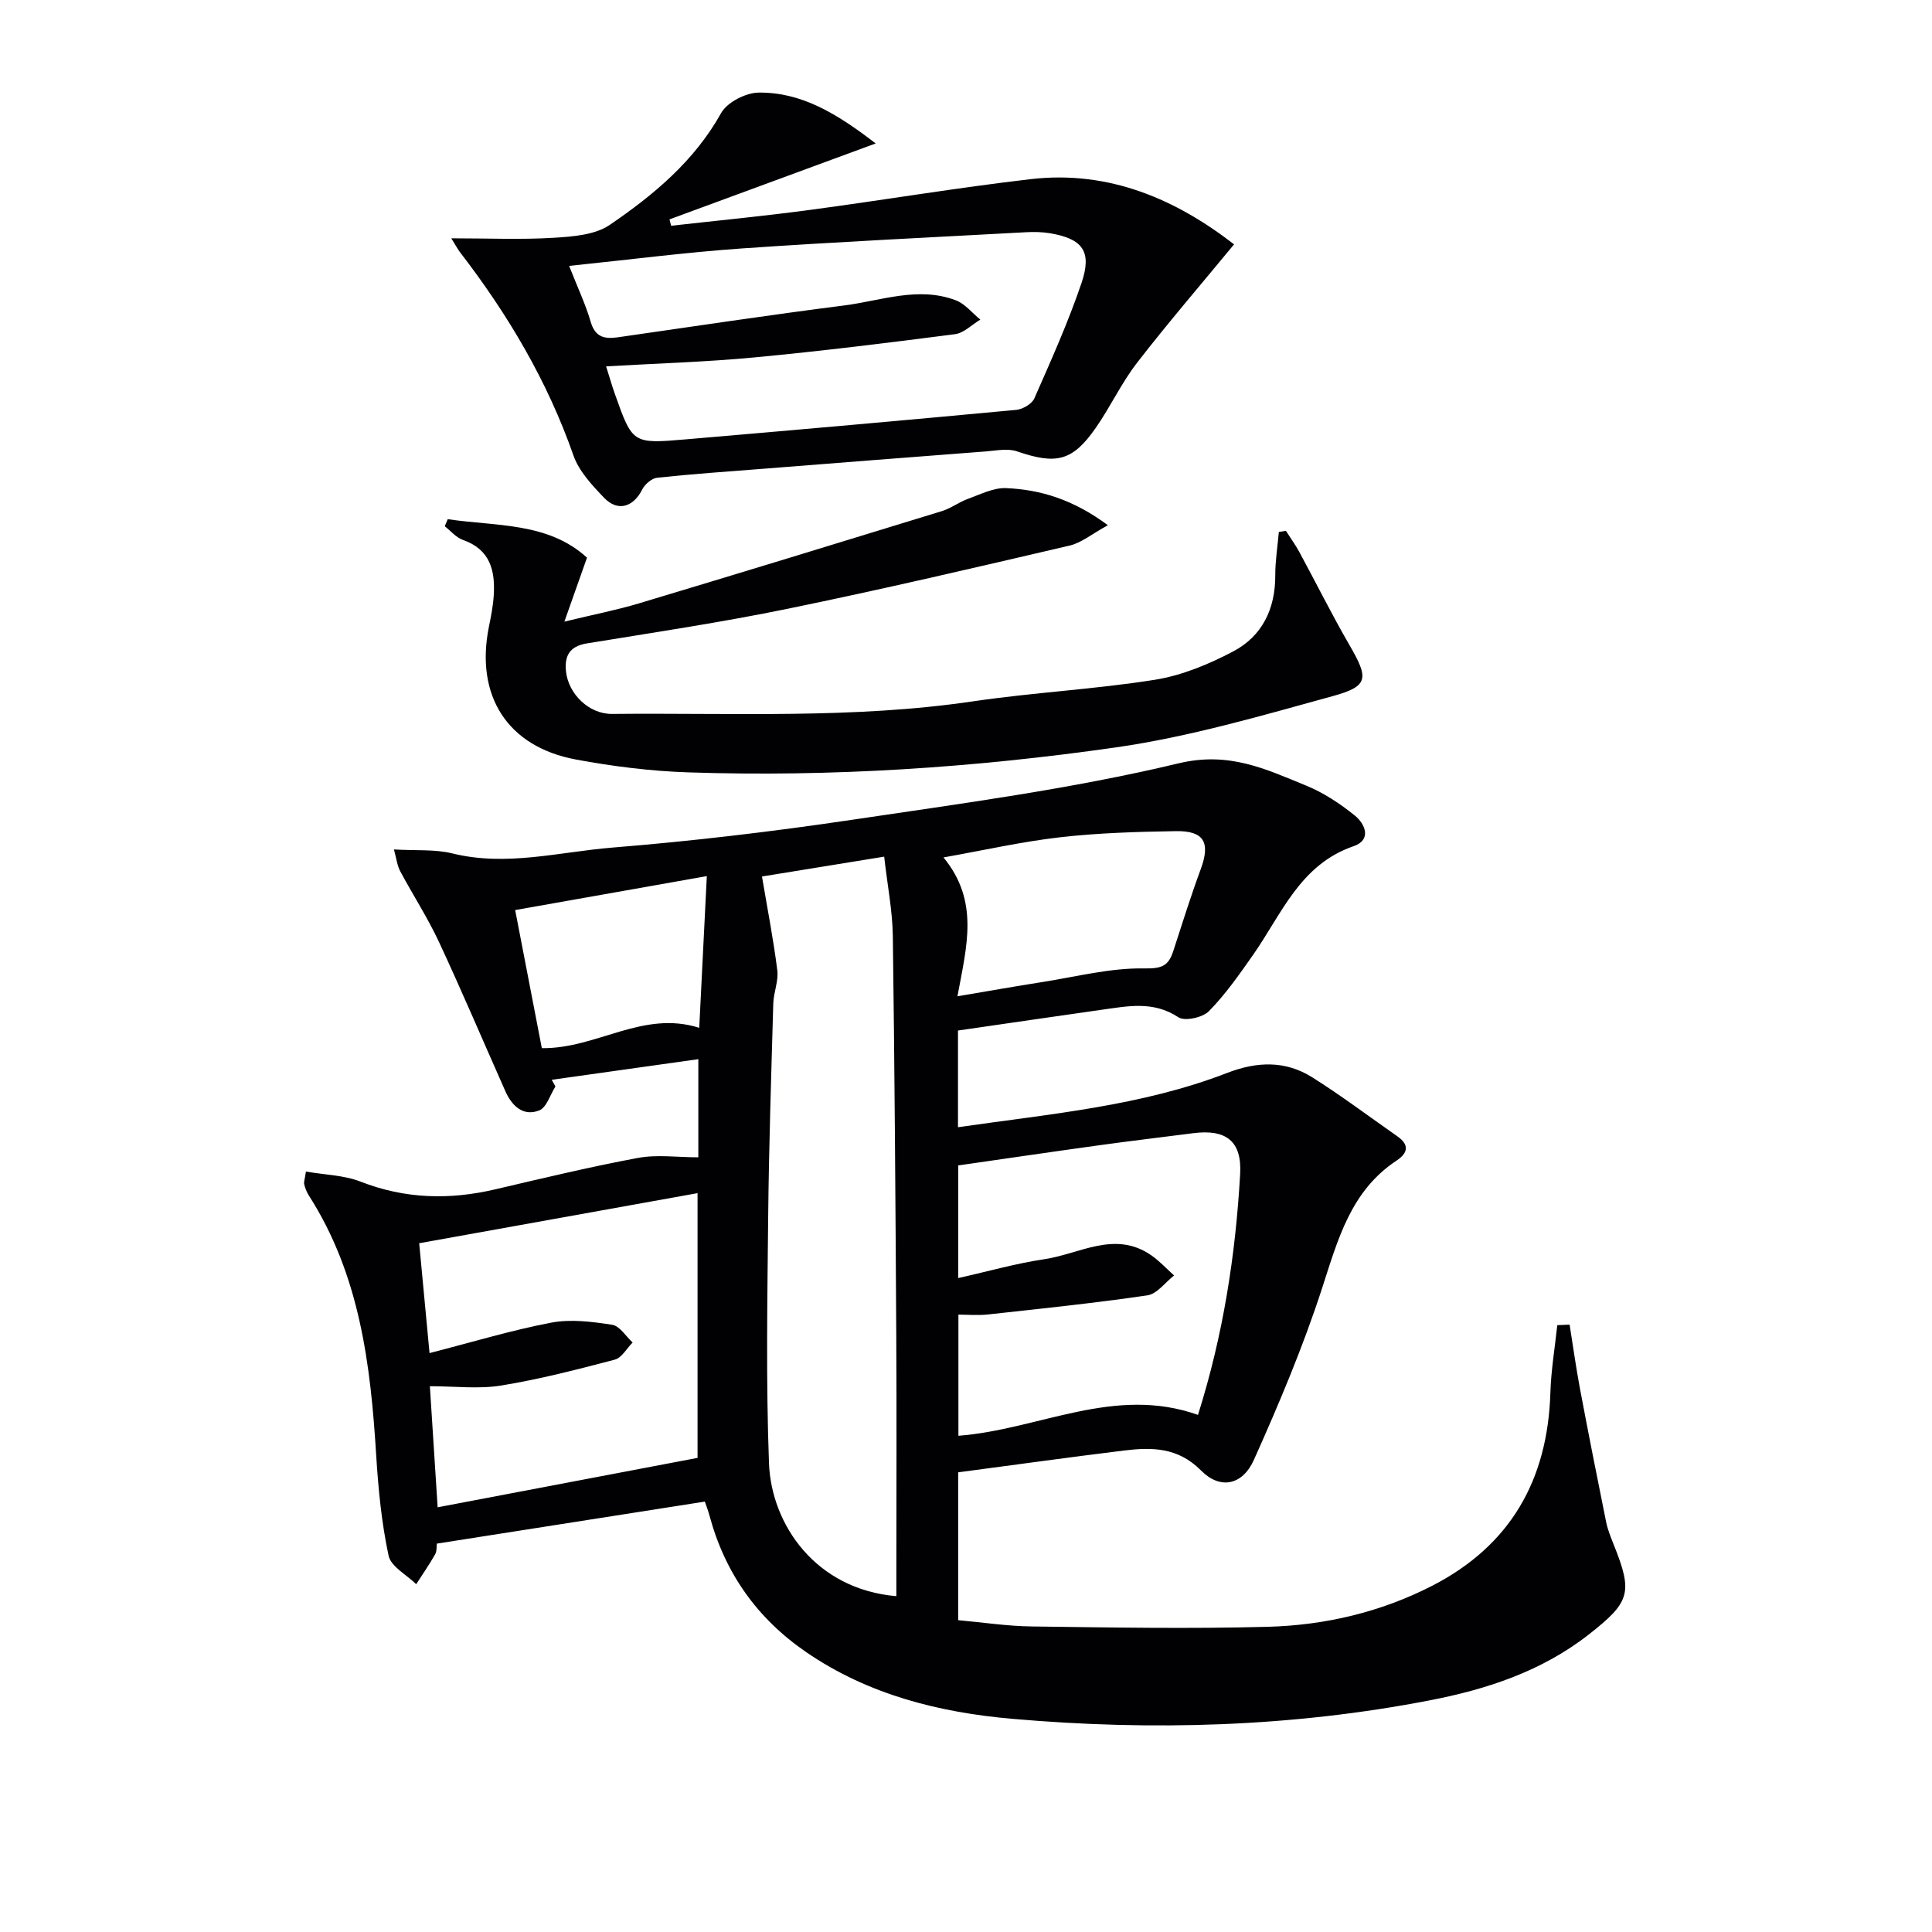
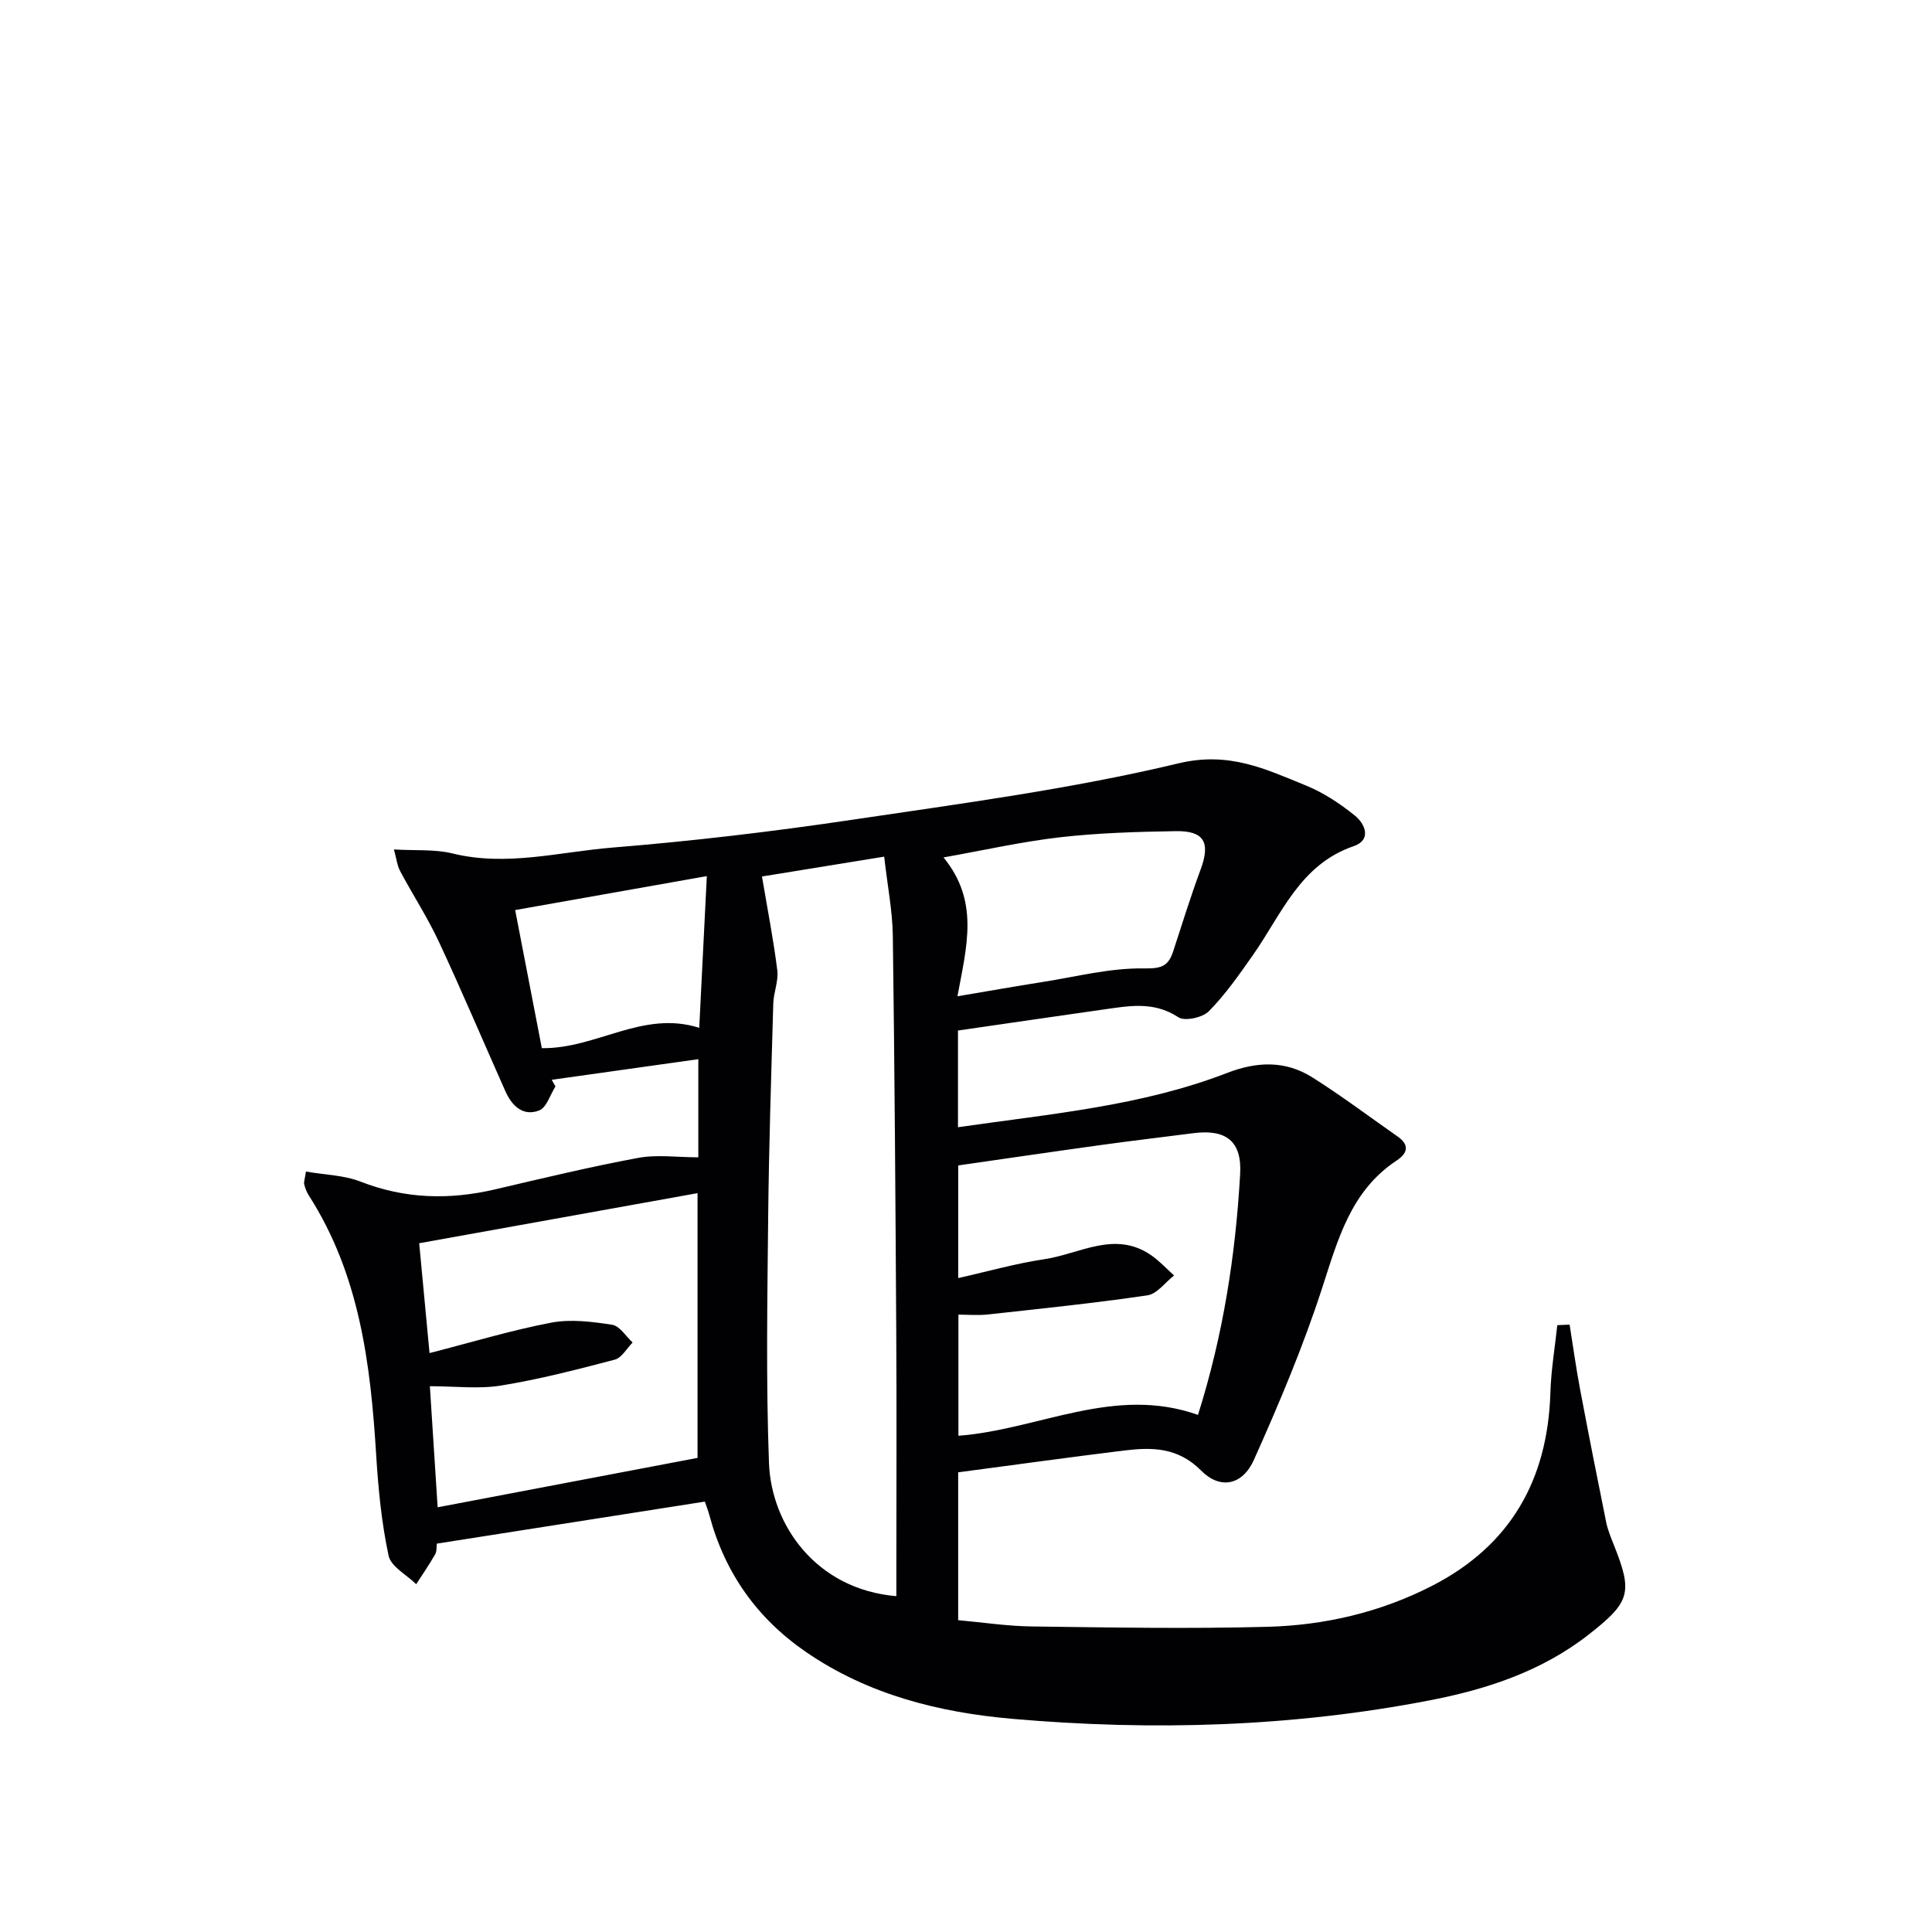
<svg xmlns="http://www.w3.org/2000/svg" enable-background="new 0 0 400 400" viewBox="0 0 400 400">
  <g fill="#010104">
    <path d="m198.34 213.36v20.02c19.04-2.76 37.93-4.35 55.75-11.25 6.19-2.39 12.06-2.57 17.6.92 6.04 3.8 11.76 8.12 17.62 12.21 2.54 1.77 2.19 3.46-.17 5.03-9.49 6.28-12.13 16.32-15.41 26.4-3.93 12.11-8.91 23.92-14.12 35.55-2.37 5.29-7 6.2-10.93 2.23-4.8-4.85-10.2-4.86-15.99-4.15-11.34 1.39-22.66 2.97-34.31 4.51v30.61c5.08.45 10.16 1.24 15.25 1.3 16.28.21 32.58.51 48.85.07 11.86-.32 23.41-3.03 34.07-8.51 16.19-8.33 23.88-21.91 24.44-39.92.14-4.68.93-9.35 1.43-14.02.85-.04 1.7-.08 2.55-.11.7 4.36 1.3 8.73 2.11 13.07 1.75 9.29 3.58 18.56 5.46 27.83.33 1.61.98 3.17 1.59 4.71 3.96 9.9 3.4 11.83-5.25 18.59-9.69 7.57-21.03 11.3-32.82 13.58-28.6 5.54-57.5 6.36-86.44 3.84-15.14-1.32-29.83-4.98-42.7-13.81-10.16-6.97-16.82-16.37-20.02-28.25-.29-1.09-.71-2.15-.97-2.92-18.6 2.92-36.9 5.79-55.48 8.7-.09.65.01 1.57-.36 2.22-1.21 2.12-2.6 4.13-3.92 6.18-1.99-1.96-5.24-3.64-5.72-5.92-1.45-6.78-2.13-13.78-2.56-20.73-1.16-18.88-3.42-37.42-13.97-53.86-.44-.69-.74-1.5-.94-2.29-.11-.44.11-.96.36-2.63 3.84.67 7.84.73 11.33 2.09 9.18 3.58 18.36 3.81 27.82 1.6 9.84-2.3 19.68-4.67 29.62-6.52 3.94-.73 8.14-.12 12.47-.12 0-6.02 0-12.45 0-20.32-10.32 1.45-20.33 2.86-30.35 4.27.26.46.52.92.77 1.38-1.1 1.72-1.84 4.38-3.38 4.97-3.34 1.29-5.65-.97-6.99-3.99-4.59-10.31-8.99-20.7-13.76-30.93-2.35-5.03-5.4-9.72-8.02-14.63-.62-1.17-.77-2.6-1.29-4.49 4.57.27 8.48-.07 12.09.82 11.22 2.77 22.18-.32 33.17-1.21 16.55-1.34 33.08-3.3 49.51-5.74 22.65-3.37 45.46-6.38 67.68-11.7 10.44-2.5 18 1.18 26.37 4.59 3.63 1.48 7.05 3.74 10.11 6.21 2.17 1.74 3.54 5.06-.23 6.35-11.14 3.82-14.92 14.1-20.86 22.56-2.83 4.03-5.68 8.12-9.11 11.61-1.3 1.32-5 2.13-6.33 1.25-5.22-3.46-10.54-2.28-15.94-1.54-9.79 1.38-19.6 2.84-29.68 4.29zm-40.58-31.89c1.17 6.94 2.39 13.15 3.17 19.42.28 2.22-.76 4.57-.83 6.87-.42 14.79-.91 29.58-1.06 44.37-.17 16.94-.46 33.9.17 50.81.48 12.72 9.68 26.11 26.37 27.53 0-1.83 0-3.61 0-5.4 0-16.31.08-32.62-.02-48.93-.16-27.45-.34-54.89-.71-82.34-.07-5.22-1.11-10.42-1.79-16.44-9.51 1.56-18.1 2.95-25.3 4.11zm-68.83 98.67c8.87-2.27 16.95-4.73 25.2-6.3 4.05-.77 8.47-.2 12.61.44 1.57.24 2.84 2.39 4.24 3.67-1.22 1.22-2.25 3.17-3.7 3.55-7.78 2.05-15.6 4.07-23.53 5.36-4.66.76-9.55.14-14.75.14.55 8.56 1.06 16.57 1.61 25.07 18.09-3.44 35.83-6.81 53.81-10.23 0-17.34 0-35.69 0-54.81-19.31 3.48-38.1 6.86-57.63 10.37.68 7.24 1.39 14.77 2.14 22.74zm159.1 12.8c5.24-16.6 7.78-33.12 8.73-49.89.38-6.74-2.87-9.31-9.67-8.44-6.42.83-12.85 1.58-19.26 2.47-9.78 1.35-19.56 2.79-29.44 4.21v23.32c6.29-1.41 12.02-3.05 17.86-3.91 7.29-1.08 14.55-5.99 22.04-.85 1.74 1.19 3.2 2.8 4.79 4.22-1.83 1.43-3.53 3.83-5.53 4.12-10.97 1.61-22.01 2.75-33.04 3.96-2.05.22-4.15.03-6.08.03v25.08c16.7-1.28 32.25-10.48 49.6-4.32zm-49.8-86.67c6.33-1.07 11.98-2.07 17.64-2.96 6.99-1.1 14.02-2.93 21-2.81 3.71.07 5.05-.53 6.05-3.61 1.84-5.67 3.62-11.36 5.68-16.94 2.03-5.51.72-7.97-5.17-7.87-7.97.13-15.97.36-23.88 1.26-7.93.9-15.75 2.68-24.21 4.18 7.46 9.11 4.81 18.32 2.89 28.75zm-51.89-24.88c-13.89 2.46-26.56 4.7-39.68 7.03 1.85 9.56 3.68 19.05 5.52 28.59 11.32.16 20.9-7.93 32.59-4.21.52-10.25 1.01-20.13 1.57-31.41z" />
-     <path d="m93.43 49.34c7.75 0 14.5.3 21.2-.11 3.96-.24 8.55-.58 11.63-2.68 9.06-6.19 17.48-13.18 23.04-23.14 1.25-2.24 5.1-4.21 7.77-4.24 8.79-.09 16.04 4.22 24.23 10.53-15.08 5.55-28.89 10.64-42.69 15.72.11.44.23.88.34 1.32 9.53-1.07 19.09-1.99 28.59-3.26 15.3-2.04 30.53-4.61 45.86-6.39 16.31-1.9 30.17 4.26 42.1 13.5-6.91 8.39-13.71 16.28-20.07 24.5-3.24 4.18-5.51 9.1-8.54 13.46-4.83 6.95-8.19 7.69-16.33 4.9-1.92-.66-4.28-.16-6.42.01-15.41 1.17-30.81 2.39-46.22 3.6-7.29.57-14.59 1.07-21.86 1.85-1.13.12-2.55 1.35-3.1 2.44-1.82 3.64-5.07 4.66-7.88 1.72-2.49-2.6-5.2-5.49-6.35-8.76-5.39-15.42-13.56-29.2-23.46-42.05-.47-.62-.85-1.34-1.84-2.92zm24.4 5.71c1.76 4.48 3.41 7.95 4.47 11.59.93 3.19 2.87 3.59 5.64 3.19 15.61-2.24 31.2-4.6 46.84-6.59 7.66-.98 15.33-4.01 23.1-1.07 1.93.73 3.4 2.64 5.09 4-1.75 1.04-3.4 2.78-5.25 3.02-13.83 1.79-27.67 3.5-41.55 4.81-10.05.95-20.16 1.24-30.68 1.85.67 2.11 1.19 3.97 1.84 5.79 3.62 10.19 3.64 10.27 14.59 9.33 22.84-1.95 45.67-3.97 68.49-6.11 1.34-.13 3.23-1.23 3.74-2.38 3.47-7.88 7.01-15.76 9.77-23.9 2.22-6.55.21-9.15-6.53-10.29-1.63-.27-3.33-.3-4.98-.21-19.58 1.07-39.16 1.99-58.72 3.35-11.75.82-23.44 2.34-35.86 3.62z" />
-     <path d="m92.7 107.49c10.06 1.5 20.79.6 28.83 7.97-1.5 4.25-2.82 7.99-4.68 13.24 6.26-1.52 10.88-2.41 15.38-3.76 20.95-6.29 41.87-12.69 62.78-19.12 1.88-.58 3.54-1.87 5.4-2.54 2.58-.93 5.29-2.33 7.89-2.22 7.18.31 13.92 2.38 21.08 7.68-3.32 1.81-5.48 3.65-7.94 4.22-19.37 4.52-38.74 9.05-58.22 13.05-13.82 2.84-27.79 4.93-41.71 7.2-3.68.6-4.69 2.68-4.31 5.93.53 4.53 4.72 8.72 9.53 8.67 24.94-.25 49.92 1.06 74.77-2.61 12.48-1.84 25.14-2.48 37.6-4.46 5.59-.89 11.15-3.2 16.2-5.86 6.01-3.16 8.75-8.8 8.73-15.74-.01-3 .48-6 .74-9 .49-.08.97-.16 1.46-.24.93 1.46 1.95 2.86 2.78 4.38 3.47 6.4 6.71 12.93 10.35 19.22 4.03 6.94 4.07 8.56-3.42 10.62-14.83 4.08-29.74 8.45-44.91 10.62-29.32 4.2-58.9 6.16-88.57 5.17-7.77-.26-15.58-1.24-23.22-2.66-14.22-2.65-20.9-13.22-18.01-27.53.43-2.11.85-4.24.99-6.39.34-5.16-.71-9.56-6.38-11.55-1.41-.49-2.52-1.86-3.76-2.83.22-.48.42-.97.62-1.46z" />
  </g>
</svg>